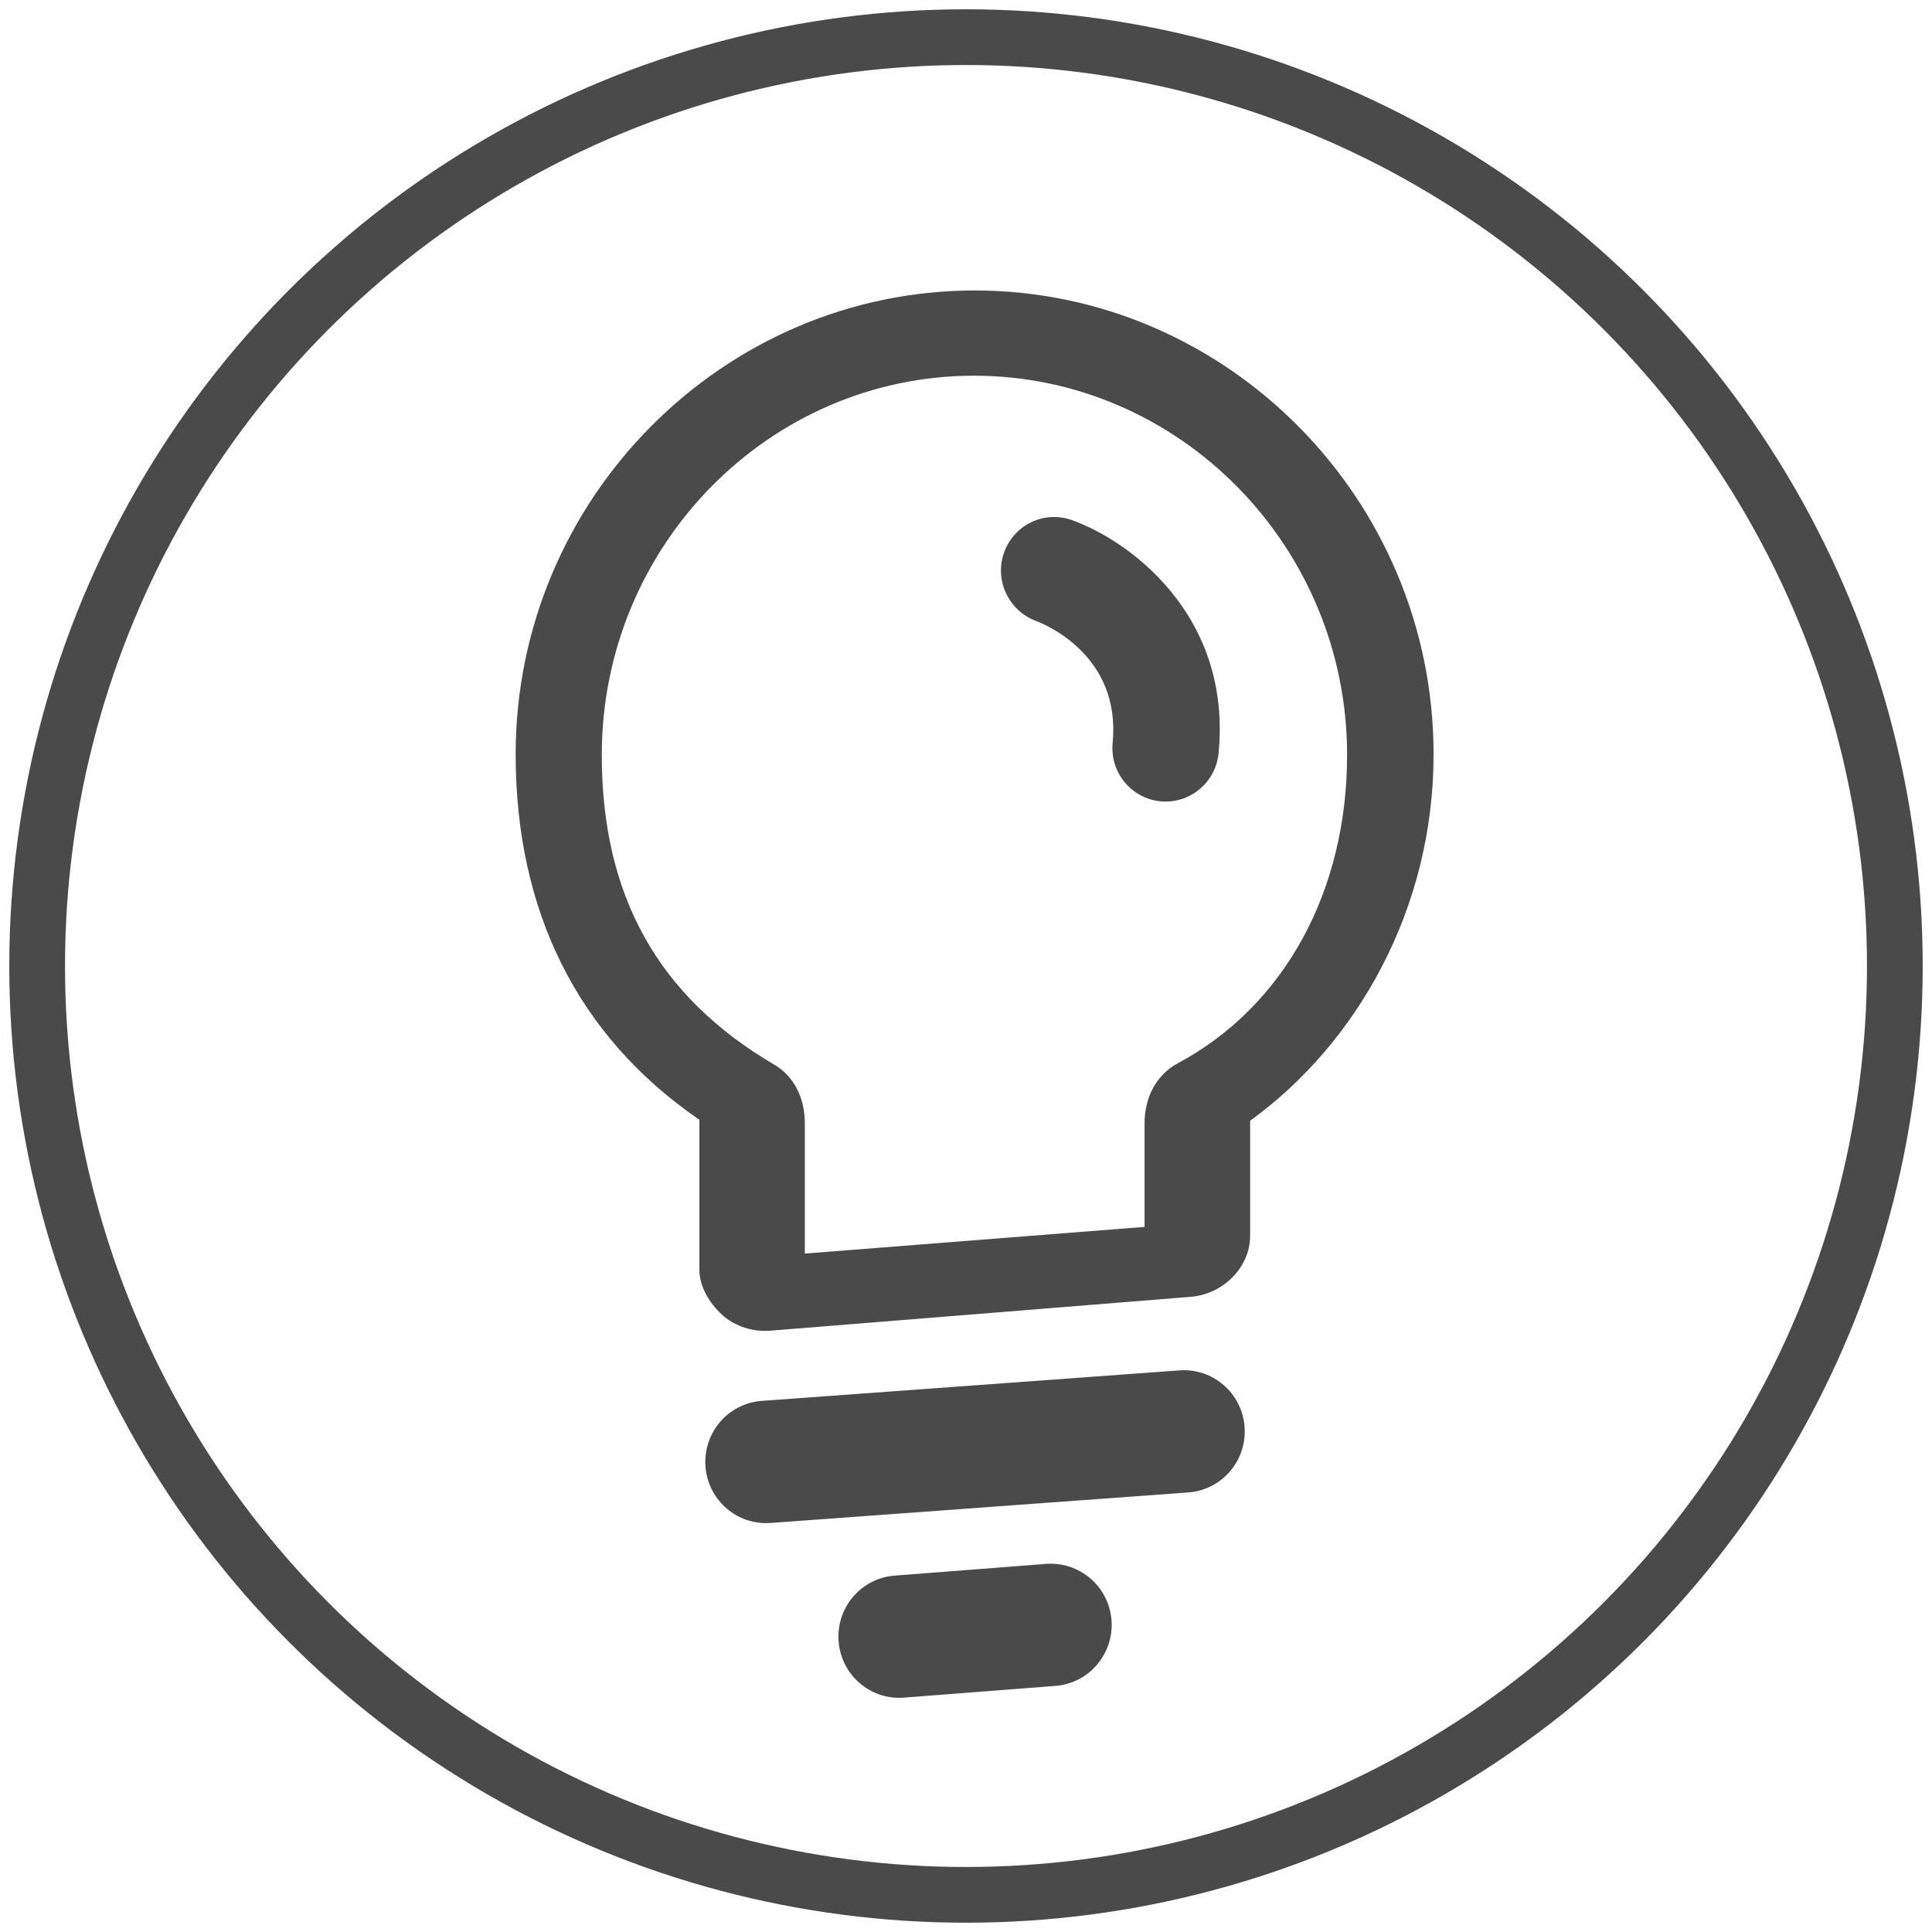
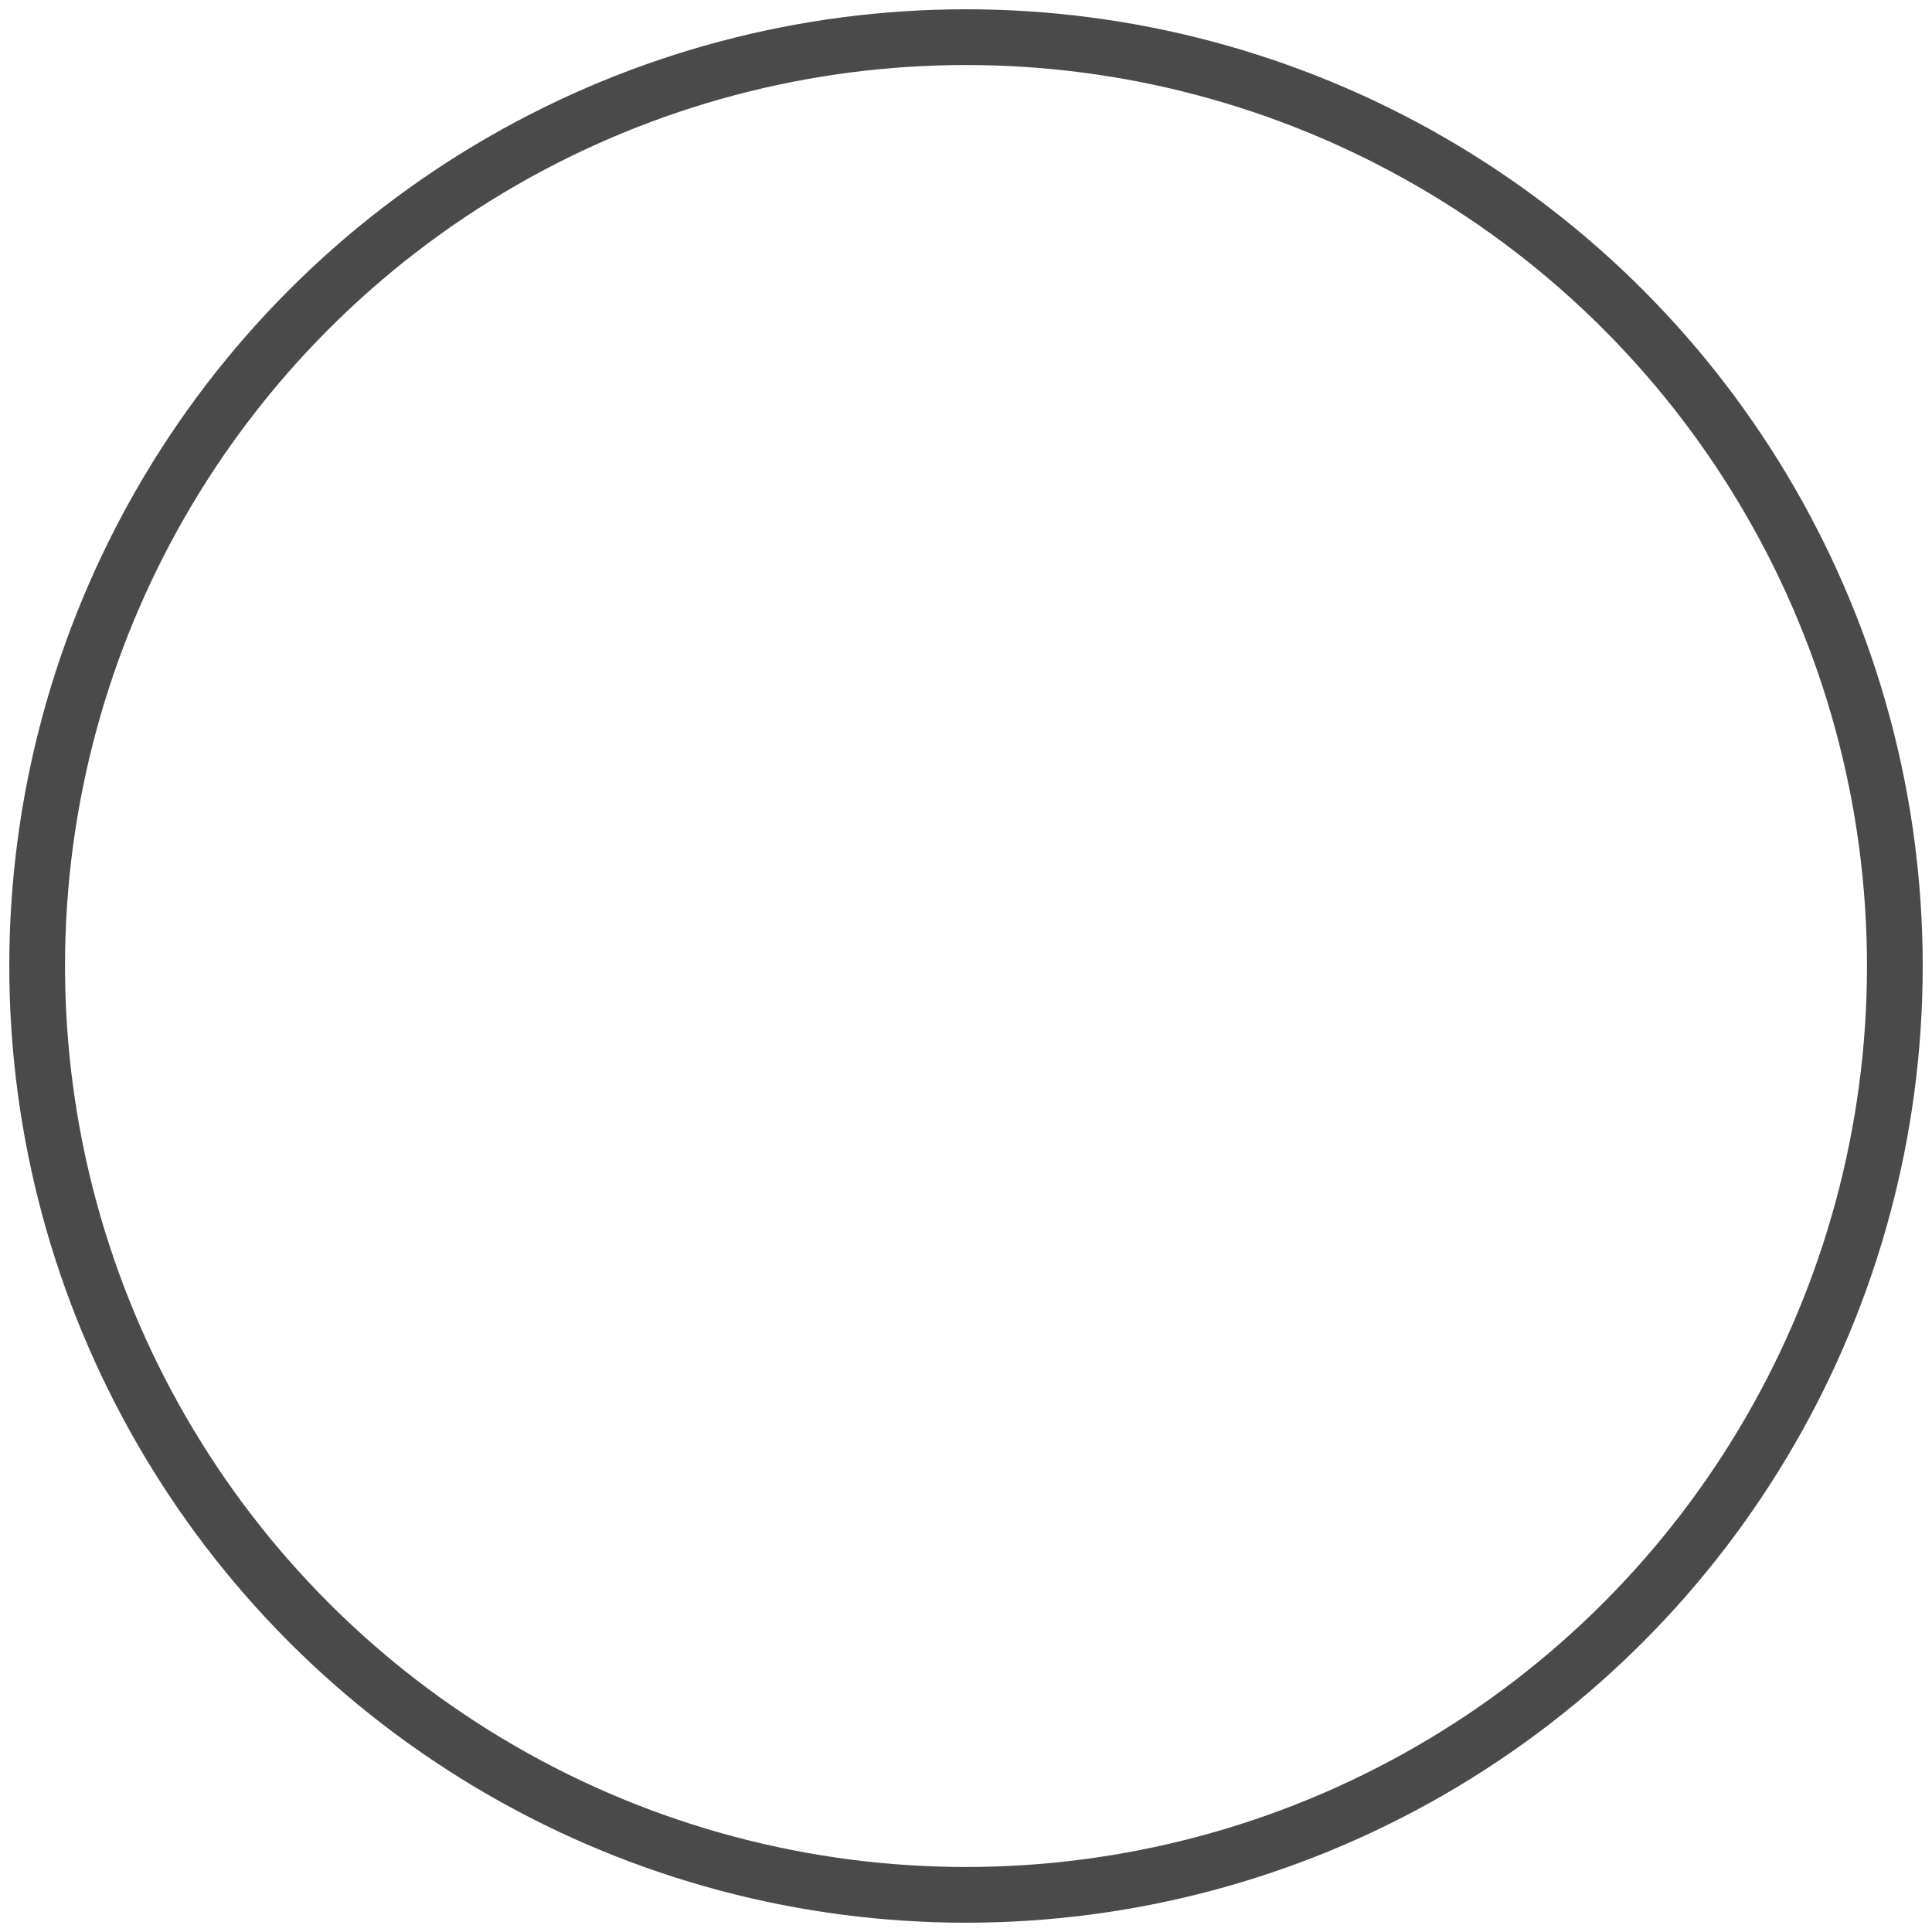
<svg xmlns="http://www.w3.org/2000/svg" width="52px" height="52px" viewBox="0 0 52 52" version="1.1">
  <title>aydınlatma</title>
  <desc>Created with Sketch.</desc>
  <defs />
  <g id="Page-1" stroke="none" stroke-width="1" fill="none" fill-rule="evenodd">
    <g id="Ana-Sayfa-Copy" transform="translate(-1063, -2737)">
      <g id="aydınlatma" transform="translate(1064, 2738)">
        <g id="aydinlatma-ikon">
          <ellipse id="Oval-Copy-5" stroke="#4A4A4A" stroke-width="1.5" cx="25" cy="25" rx="25" ry="25" />
-           <path d="M31.798,19.273 C31.726,20.017 31.103,20.574 30.374,20.574 C30.328,20.574 30.281,20.572 30.233,20.567 C29.446,20.49 28.87,19.785 28.947,18.993 C29.175,16.636 27.118,15.8 26.882,15.712 C26.145,15.437 25.759,14.614 26.025,13.87 C26.292,13.126 27.097,12.735 27.839,12.995 C29.367,13.532 32.16,15.535 31.798,19.273 M28.916,42.607 C28.985,43.514 28.311,44.306 27.409,44.376 L23.329,44.692 C23.286,44.695 23.243,44.697 23.201,44.697 C22.354,44.697 21.637,44.04 21.571,43.176 C21.502,42.269 22.176,41.478 23.077,41.408 L27.158,41.092 C28.061,41.026 28.846,41.701 28.916,42.607 M32.498,37.407 C32.564,38.314 31.886,39.103 30.984,39.169 L19.739,39.991 C19.699,39.993 19.659,39.995 19.619,39.995 C18.769,39.995 18.05,39.334 17.988,38.468 C17.922,37.56 18.6,36.771 19.502,36.705 L30.747,35.884 C31.647,35.817 32.433,36.5 32.498,37.407 M30.701,27.618 C30.108,27.936 29.806,28.556 29.806,29.232 L29.806,32.022 L20.662,32.74 L20.662,29.233 C20.662,28.583 20.396,27.981 19.837,27.654 C16.689,25.806 15.197,23.08 15.197,19.319 C15.197,13.691 19.702,9.112 25.215,9.112 C30.728,9.112 35.257,13.691 35.257,19.319 C35.257,22.972 33.582,26.074 30.701,27.618 M25.236,6.818 C18.466,6.818 12.879,12.419 12.879,19.303 C12.879,23.501 14.531,26.882 17.824,29.138 L17.824,33.174 C17.824,33.633 18.095,34.072 18.431,34.384 C18.734,34.666 19.171,34.821 19.581,34.821 C19.625,34.821 19.688,34.819 19.732,34.816 L31.059,33.903 C31.91,33.834 32.647,33.12 32.647,32.262 L32.647,29.166 C35.529,27.076 37.585,23.463 37.585,19.303 C37.585,12.419 32.006,6.818 25.236,6.818" id="lightbulb" fill="#4A4A4A" />
        </g>
      </g>
    </g>
  </g>
</svg>